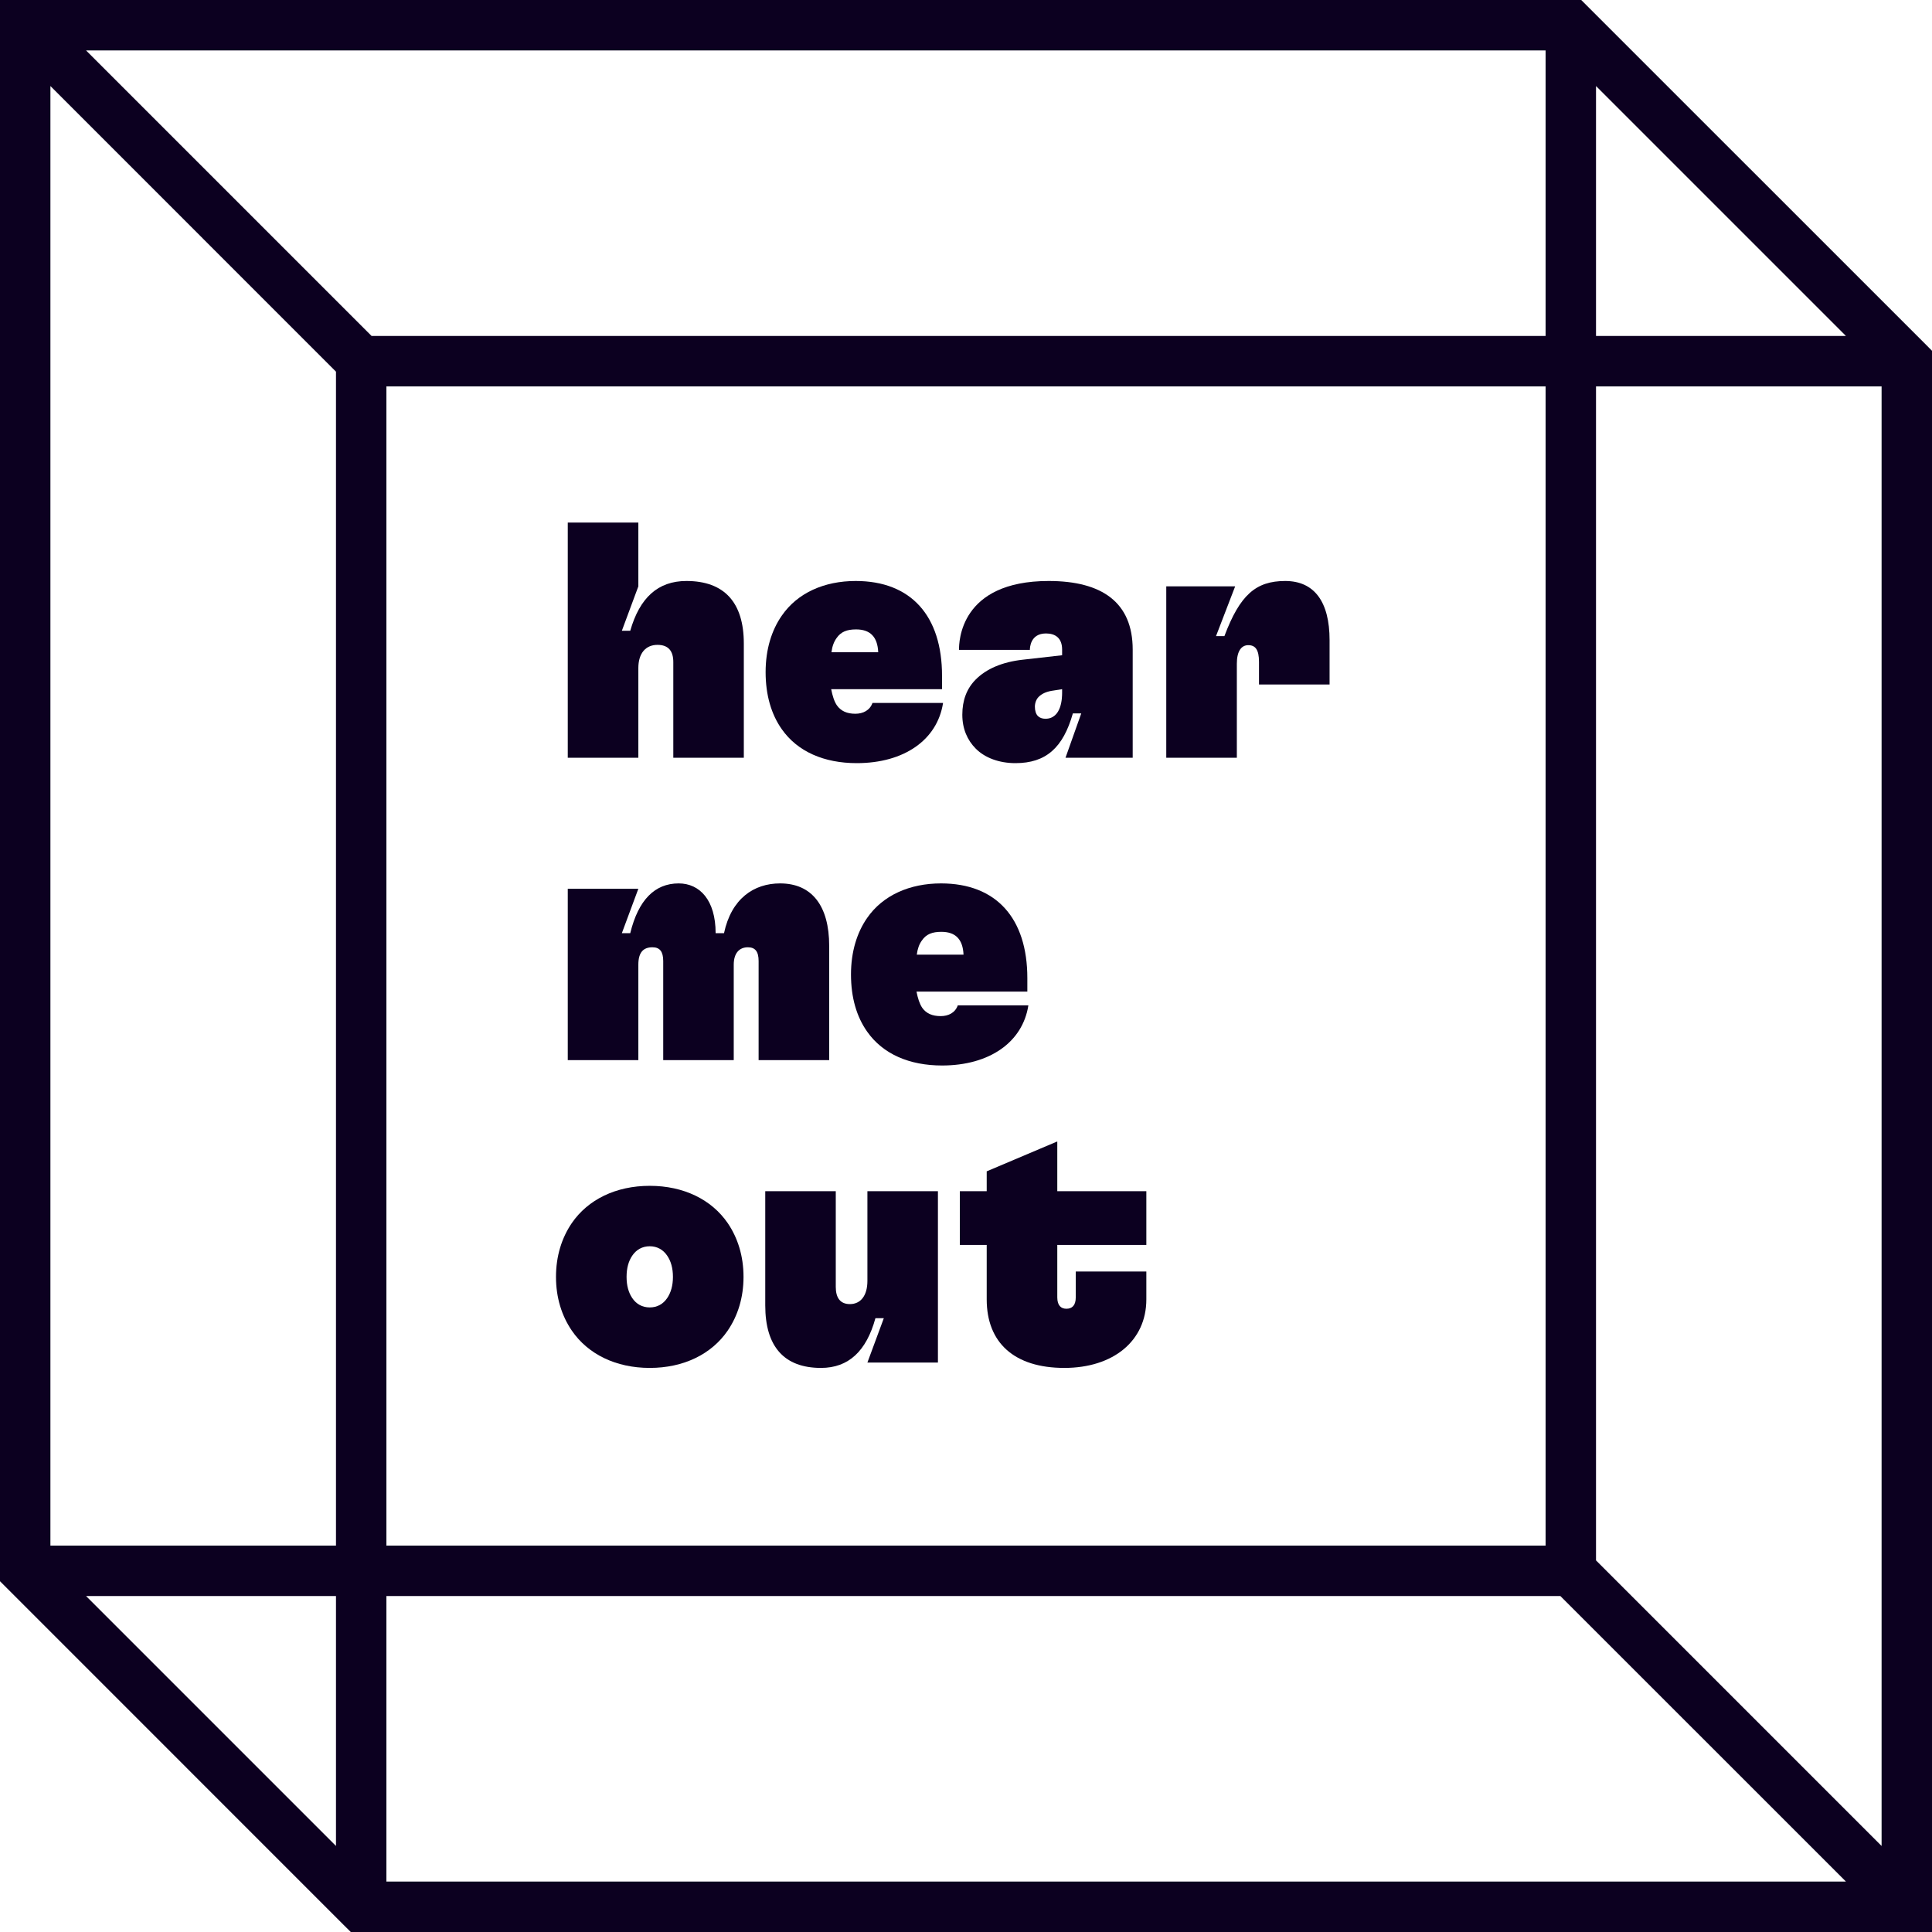
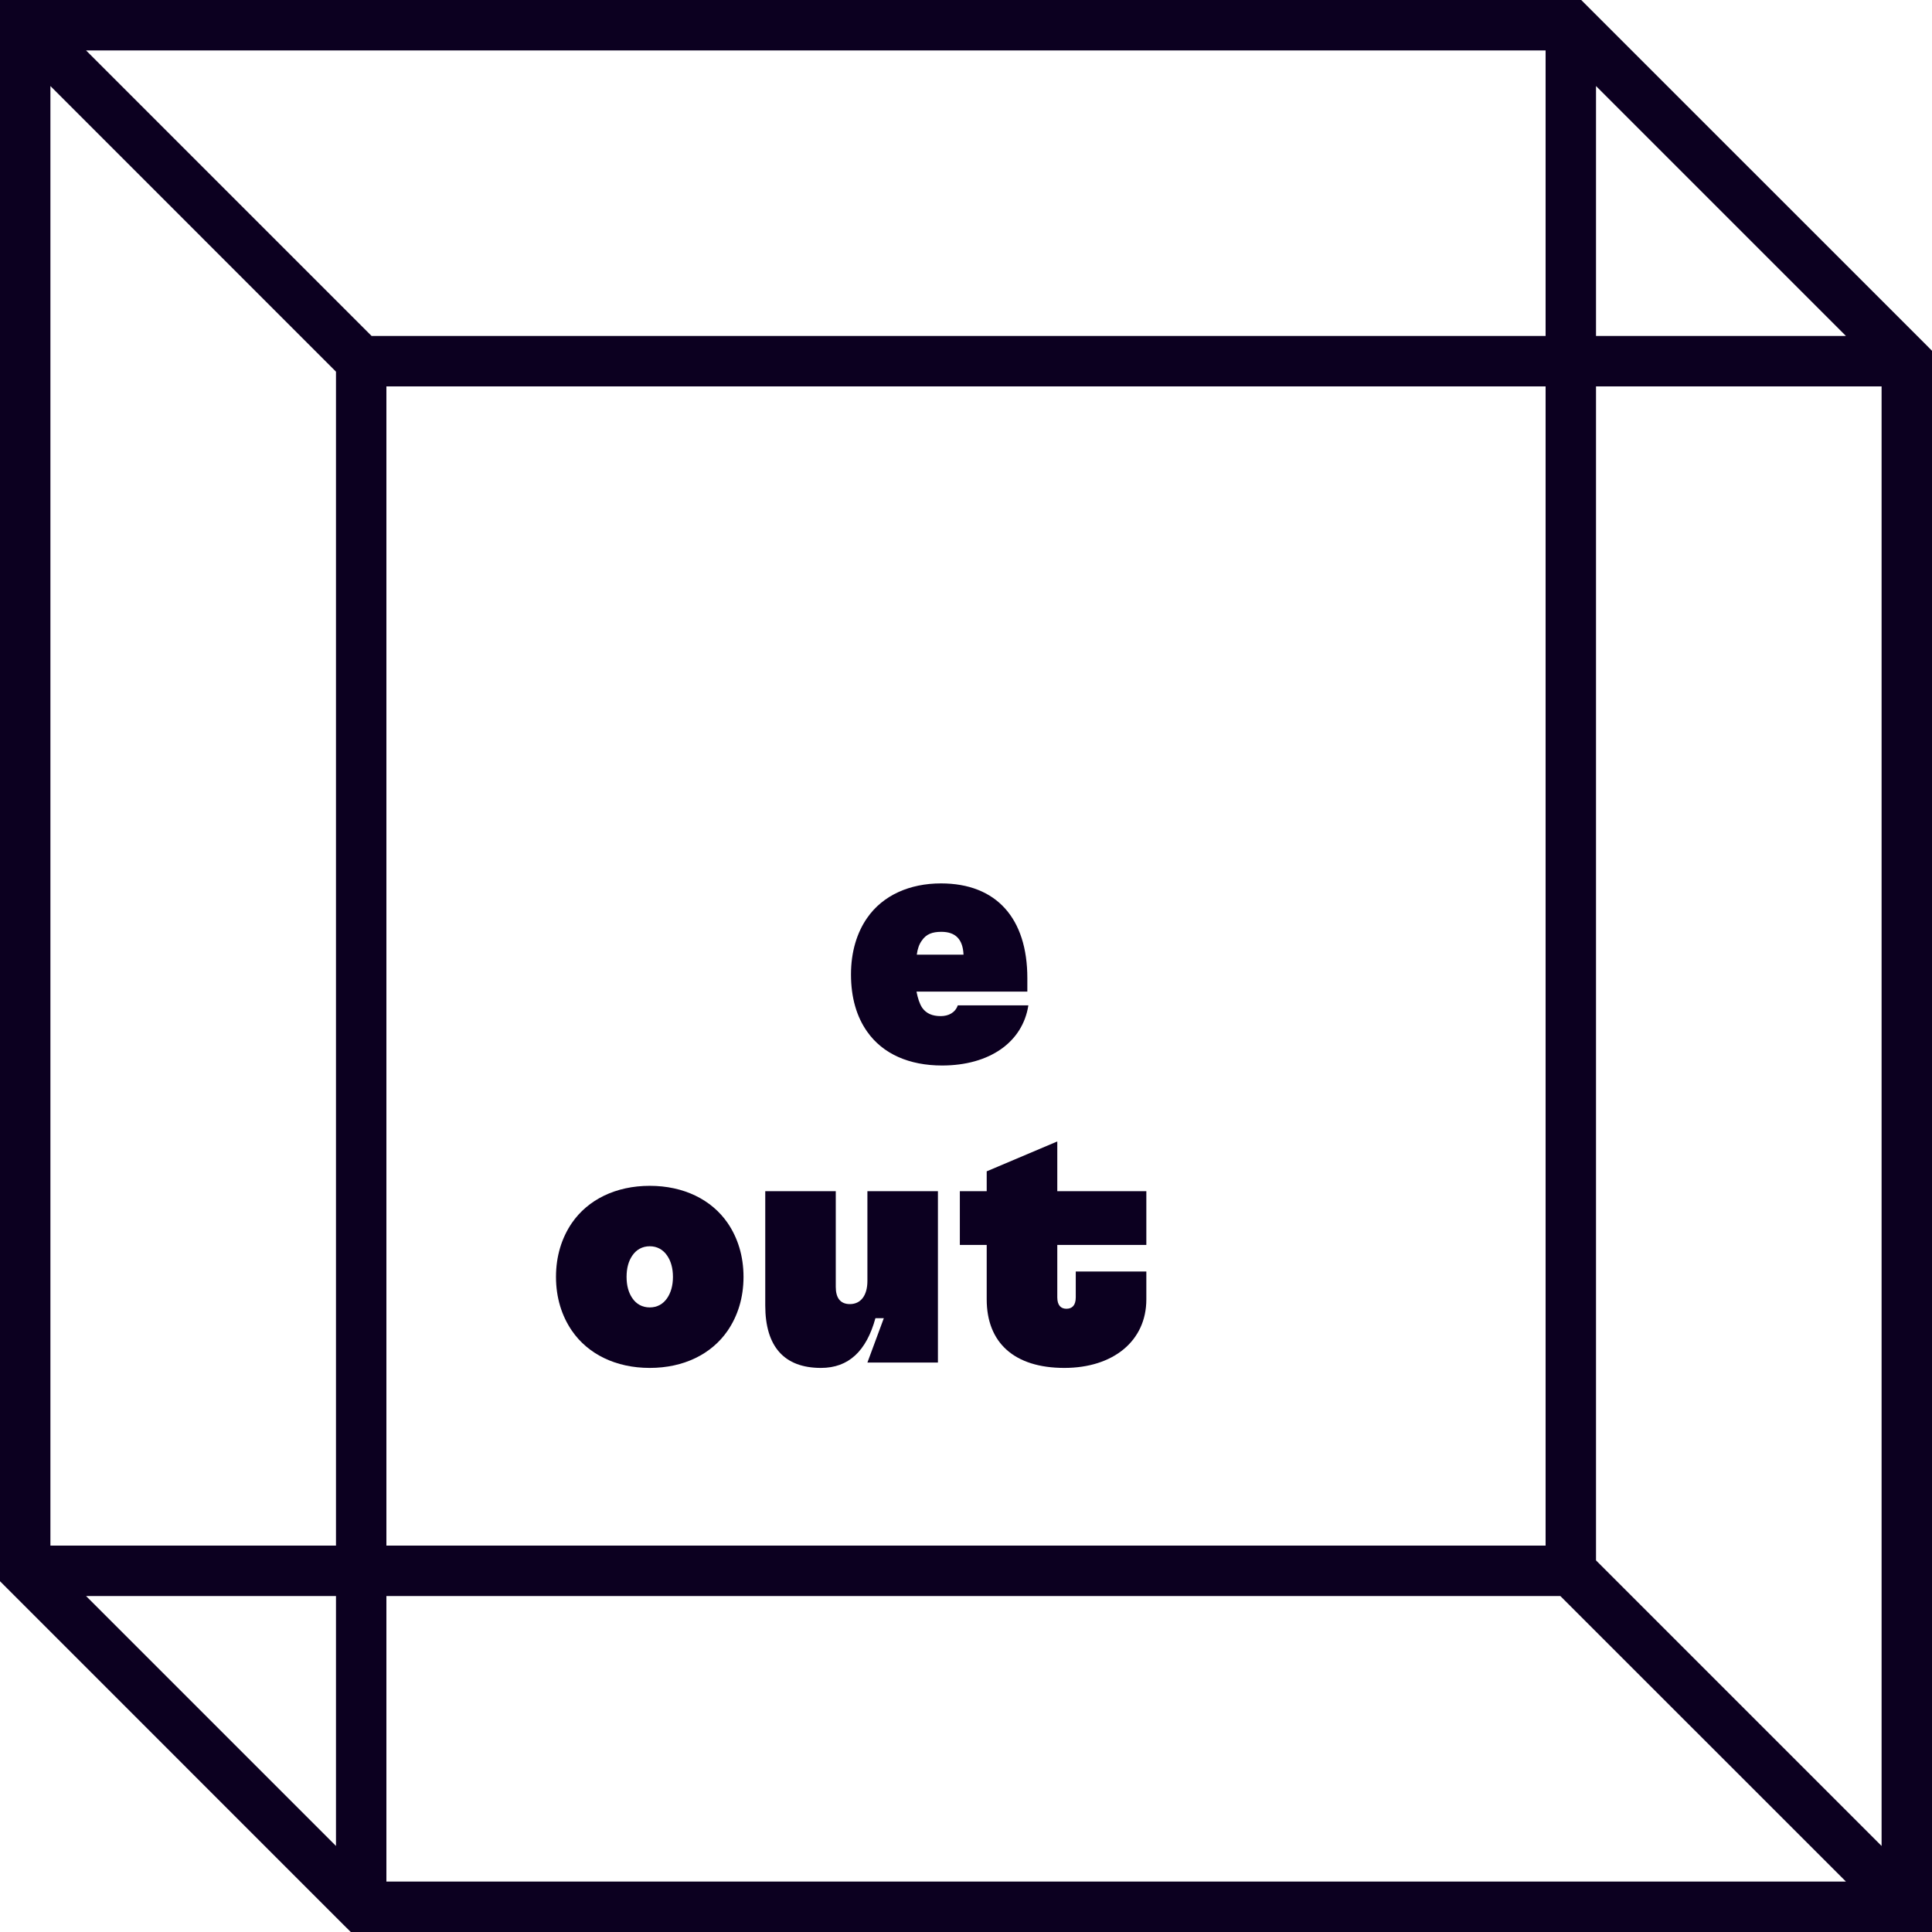
<svg xmlns="http://www.w3.org/2000/svg" width="32" height="32" viewBox="0 0 32 32" fill="none">
  <path fill-rule="evenodd" clip-rule="evenodd" d="M-0 0H0.417H26.017H26.19L26.312 0.122L31.878 5.687L32 5.81V5.983V31.583V32H31.582H5.982H5.81L5.687 31.878L0.122 26.312L-0 26.19V26.017V0.417V0ZM1.425 0.835L6.155 5.565H25.6V0.835H1.425ZM26.435 1.425L30.575 5.565H26.435V1.425ZM25.6 6.4H6.4V25.6H25.6V6.4ZM25.844 26.435H6.4V31.165H30.575L25.844 26.435ZM31.165 30.575L26.435 25.845V6.4H31.165V30.575ZM5.565 30.575L1.425 26.435H5.565V30.575ZM5.565 25.6V6.156L0.835 1.425V25.6H5.565Z" fill="#0C0020" />
-   <path d="M10.573 12.551V11.065C10.573 10.82 10.695 10.681 10.89 10.681C11.074 10.681 11.152 10.787 11.152 10.965V12.551H12.32V10.659C12.32 9.98 11.998 9.623 11.369 9.623C10.896 9.623 10.595 9.902 10.439 10.447H10.3L10.573 9.712V8.655H9.404V12.551H10.573Z" fill="#0C0020" />
-   <path d="M14.451 11.643C14.407 11.766 14.295 11.822 14.167 11.822C14.028 11.822 13.928 11.777 13.861 11.682C13.817 11.616 13.789 11.527 13.767 11.415H15.603V11.193C15.603 10.202 15.091 9.623 14.173 9.623C13.655 9.623 13.21 9.818 12.949 10.197C12.782 10.436 12.681 10.753 12.681 11.132C12.681 11.515 12.776 11.833 12.949 12.078C13.21 12.45 13.65 12.64 14.19 12.64C14.974 12.64 15.525 12.256 15.62 11.643H14.451ZM14.179 10.425C14.412 10.425 14.535 10.547 14.546 10.803H13.772C13.783 10.709 13.811 10.631 13.856 10.569C13.928 10.464 14.028 10.425 14.179 10.425Z" fill="#0C0020" />
-   <path d="M17.37 9.623C15.895 9.623 15.884 10.636 15.884 10.764H17.058C17.058 10.731 17.064 10.492 17.325 10.492C17.475 10.492 17.592 10.564 17.592 10.759V10.853L16.947 10.926C16.596 10.964 16.334 11.081 16.162 11.254C16.012 11.404 15.939 11.599 15.939 11.838C15.939 12.072 16.023 12.261 16.162 12.4C16.312 12.551 16.546 12.64 16.819 12.64C17.325 12.64 17.609 12.384 17.77 11.816H17.909L17.648 12.551H18.761V10.759C18.761 9.979 18.254 9.623 17.37 9.623ZM17.314 11.905C17.264 11.905 17.219 11.888 17.192 11.861C17.158 11.827 17.141 11.771 17.141 11.705C17.141 11.643 17.164 11.582 17.203 11.543C17.253 11.493 17.32 11.46 17.414 11.443L17.592 11.415V11.471C17.592 11.554 17.587 11.905 17.314 11.905Z" fill="#0C0020" />
-   <path d="M20.486 12.551V10.992C20.486 10.781 20.564 10.686 20.675 10.686C20.792 10.686 20.853 10.759 20.853 10.964V11.337H22.022V10.603C22.022 9.963 21.766 9.623 21.287 9.623C20.798 9.623 20.536 9.857 20.28 10.536H20.141L20.458 9.712H19.317V12.551H20.486Z" fill="#0C0020" />
-   <path d="M10.573 17.559V15.979C10.573 15.773 10.656 15.69 10.807 15.69C10.929 15.69 10.985 15.762 10.985 15.918V17.559H12.153V15.979C12.153 15.784 12.248 15.69 12.387 15.69C12.51 15.69 12.565 15.762 12.565 15.918V17.559H13.734V15.667C13.734 14.999 13.444 14.632 12.921 14.632C12.487 14.632 12.114 14.883 11.992 15.456H11.853C11.853 14.91 11.591 14.632 11.241 14.632C10.846 14.632 10.573 14.905 10.439 15.456H10.3L10.573 14.721H9.404V17.559H10.573Z" fill="#0C0020" />
  <path d="M15.864 16.652C15.82 16.775 15.709 16.83 15.581 16.83C15.441 16.83 15.341 16.786 15.274 16.691C15.23 16.624 15.202 16.535 15.18 16.424H17.016V16.201C17.016 15.211 16.504 14.632 15.586 14.632C15.069 14.632 14.623 14.827 14.362 15.205C14.195 15.445 14.095 15.762 14.095 16.14C14.095 16.524 14.189 16.841 14.362 17.086C14.623 17.459 15.063 17.648 15.603 17.648C16.387 17.648 16.938 17.264 17.033 16.652H15.864ZM15.592 15.434C15.825 15.434 15.948 15.556 15.959 15.812H15.185C15.197 15.717 15.224 15.639 15.269 15.578C15.341 15.472 15.441 15.434 15.592 15.434Z" fill="#0C0020" />
  <path d="M10.762 22.657C11.324 22.657 11.786 22.429 12.053 22.039C12.22 21.794 12.315 21.494 12.315 21.149C12.315 20.804 12.22 20.503 12.053 20.258C11.786 19.869 11.324 19.641 10.762 19.641C10.2 19.641 9.738 19.869 9.471 20.258C9.304 20.503 9.209 20.804 9.209 21.149C9.209 21.494 9.304 21.794 9.471 22.039C9.738 22.429 10.2 22.657 10.762 22.657ZM10.762 21.655C10.639 21.655 10.539 21.6 10.472 21.5C10.411 21.41 10.378 21.294 10.378 21.149C10.378 21.004 10.411 20.887 10.472 20.798C10.539 20.698 10.639 20.642 10.762 20.642C10.884 20.642 10.984 20.698 11.051 20.798C11.112 20.887 11.146 21.004 11.146 21.149C11.146 21.294 11.112 21.41 11.051 21.5C10.984 21.6 10.884 21.655 10.762 21.655Z" fill="#0C0020" />
  <path d="M13.598 22.657C14.055 22.657 14.35 22.379 14.5 21.833H14.639L14.367 22.568H15.535V19.73H14.367V21.216C14.367 21.46 14.255 21.6 14.077 21.6C13.916 21.6 13.843 21.494 13.843 21.316V19.73H12.675V21.622C12.675 22.301 12.986 22.657 13.598 22.657Z" fill="#0C0020" />
  <path d="M18.987 19.73H17.512V18.906L16.343 19.401V19.73H15.898V20.62H16.343V21.522C16.343 22.24 16.8 22.657 17.629 22.657C18.436 22.657 18.987 22.212 18.987 21.522V21.06H17.818V21.488C17.818 21.622 17.757 21.677 17.663 21.677C17.573 21.677 17.512 21.622 17.512 21.488V20.62H18.987V19.73Z" fill="#0C0020" />
</svg>